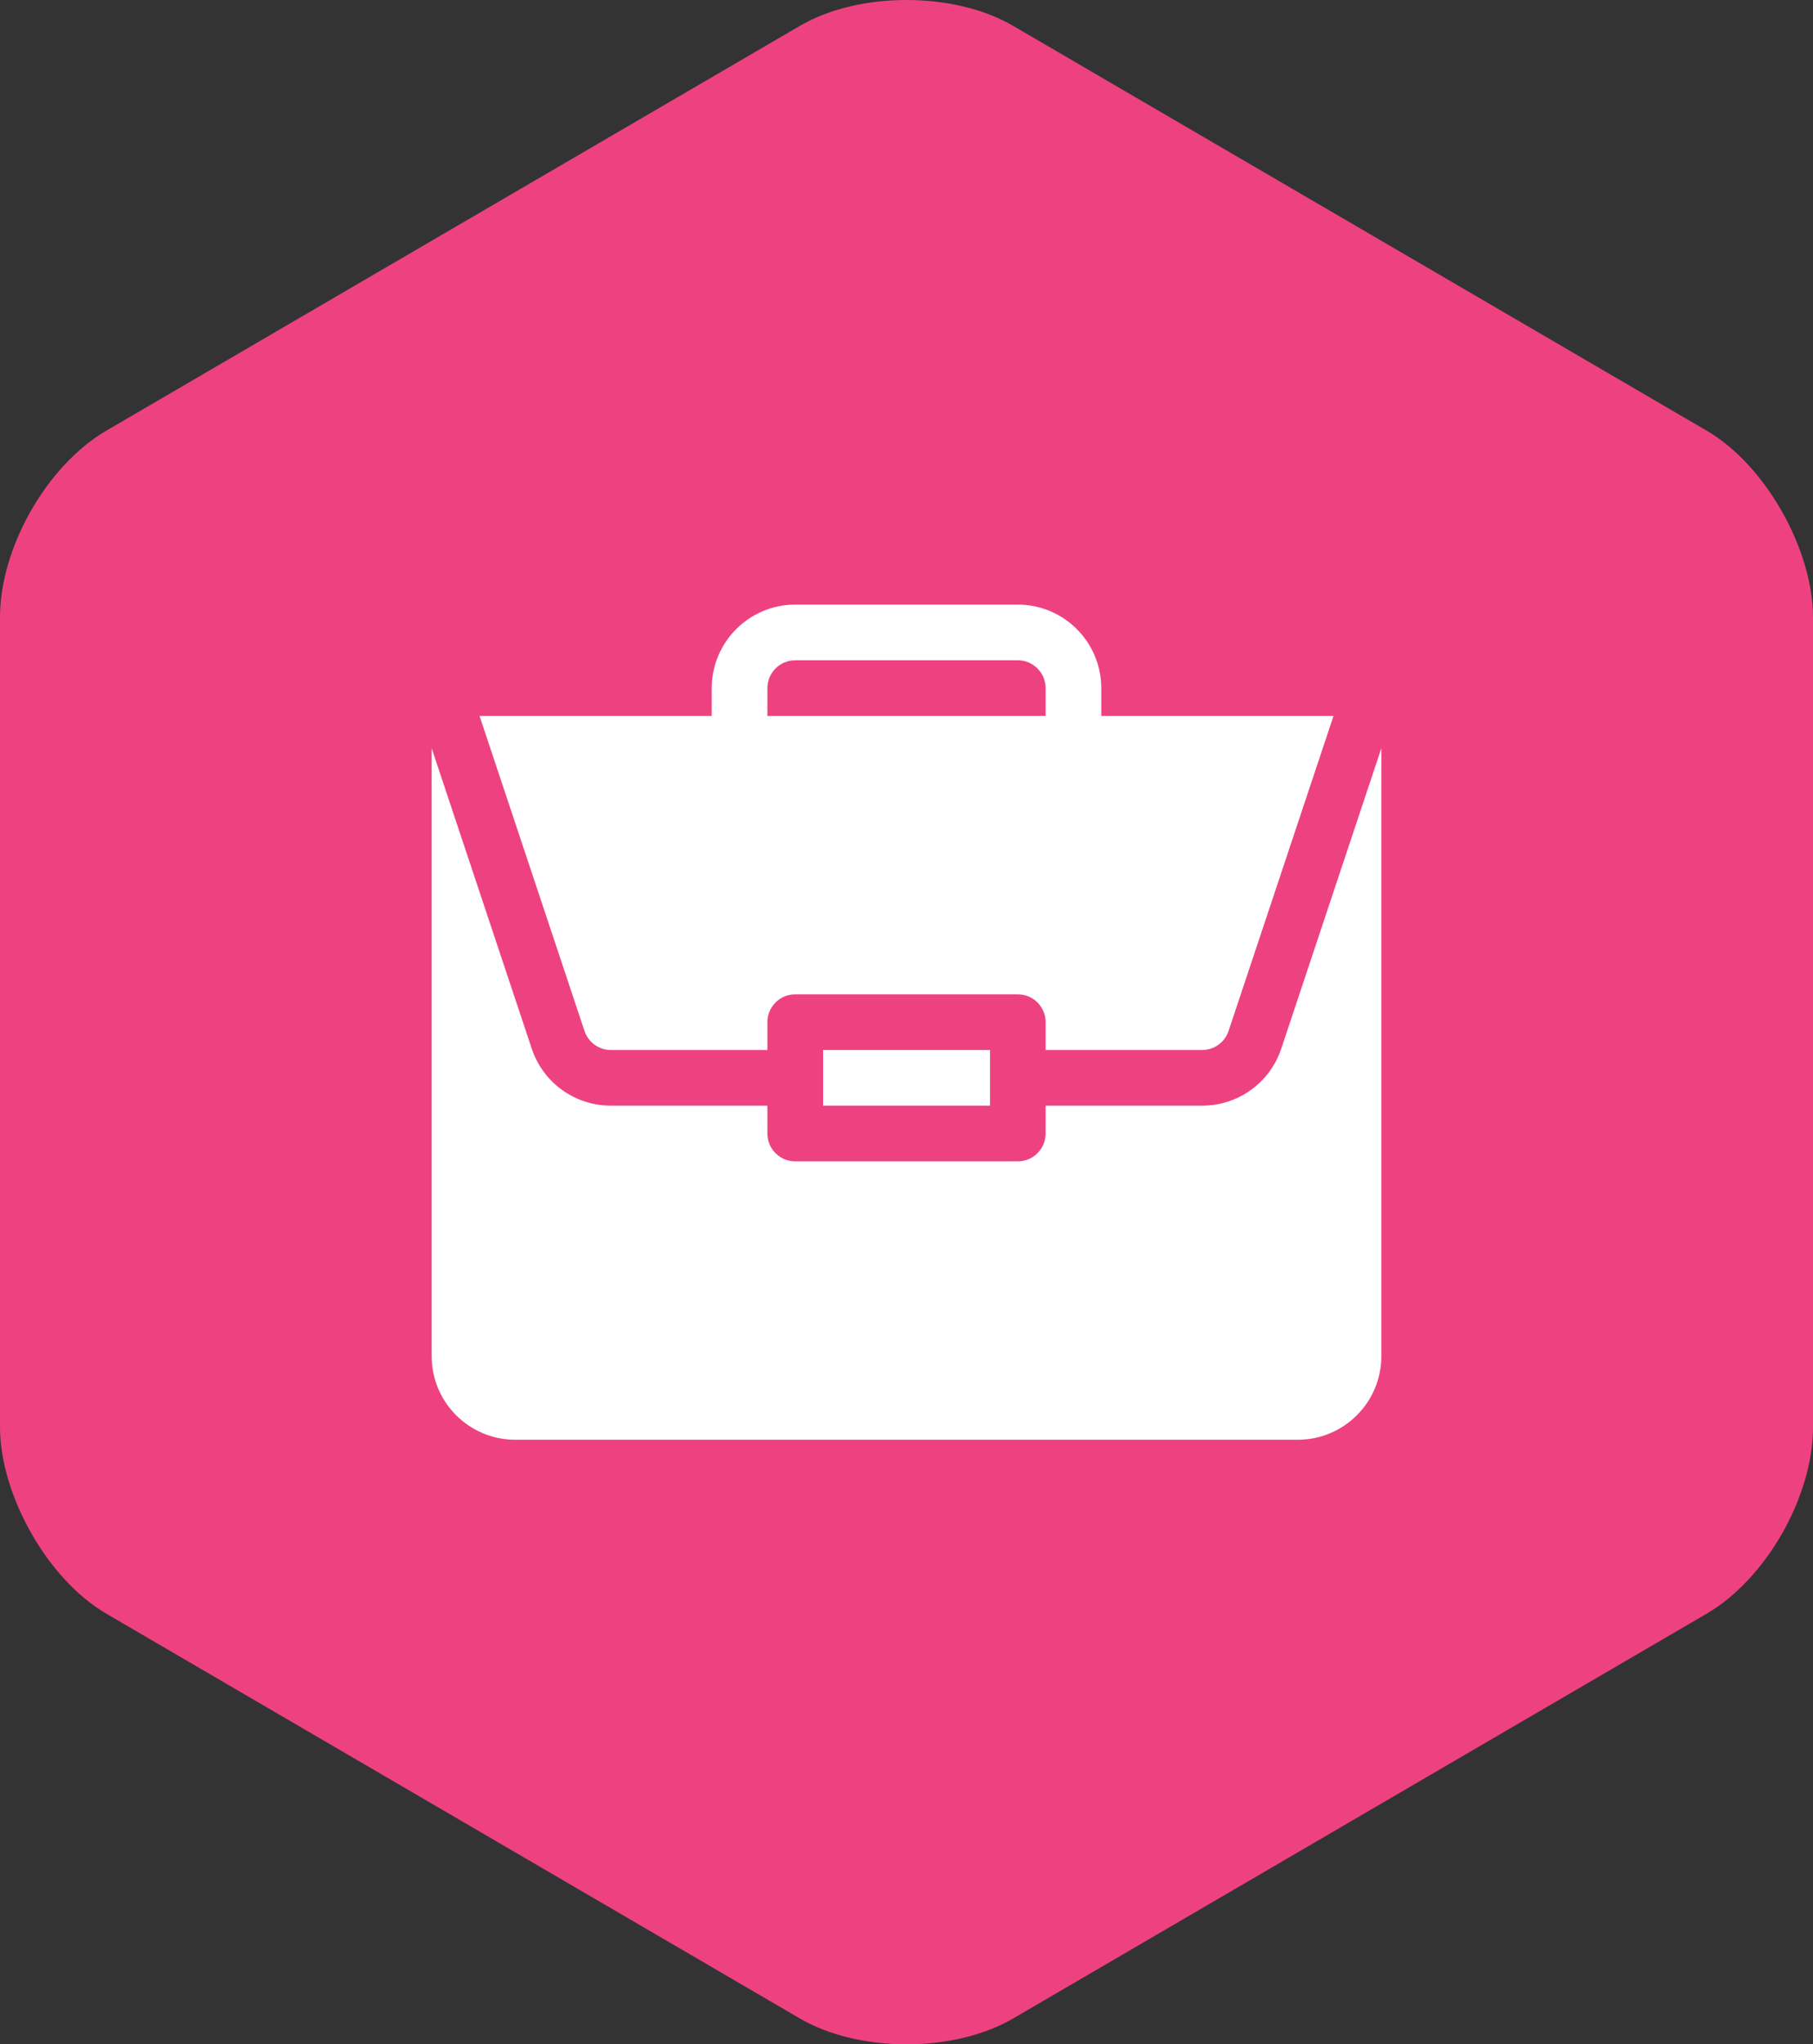
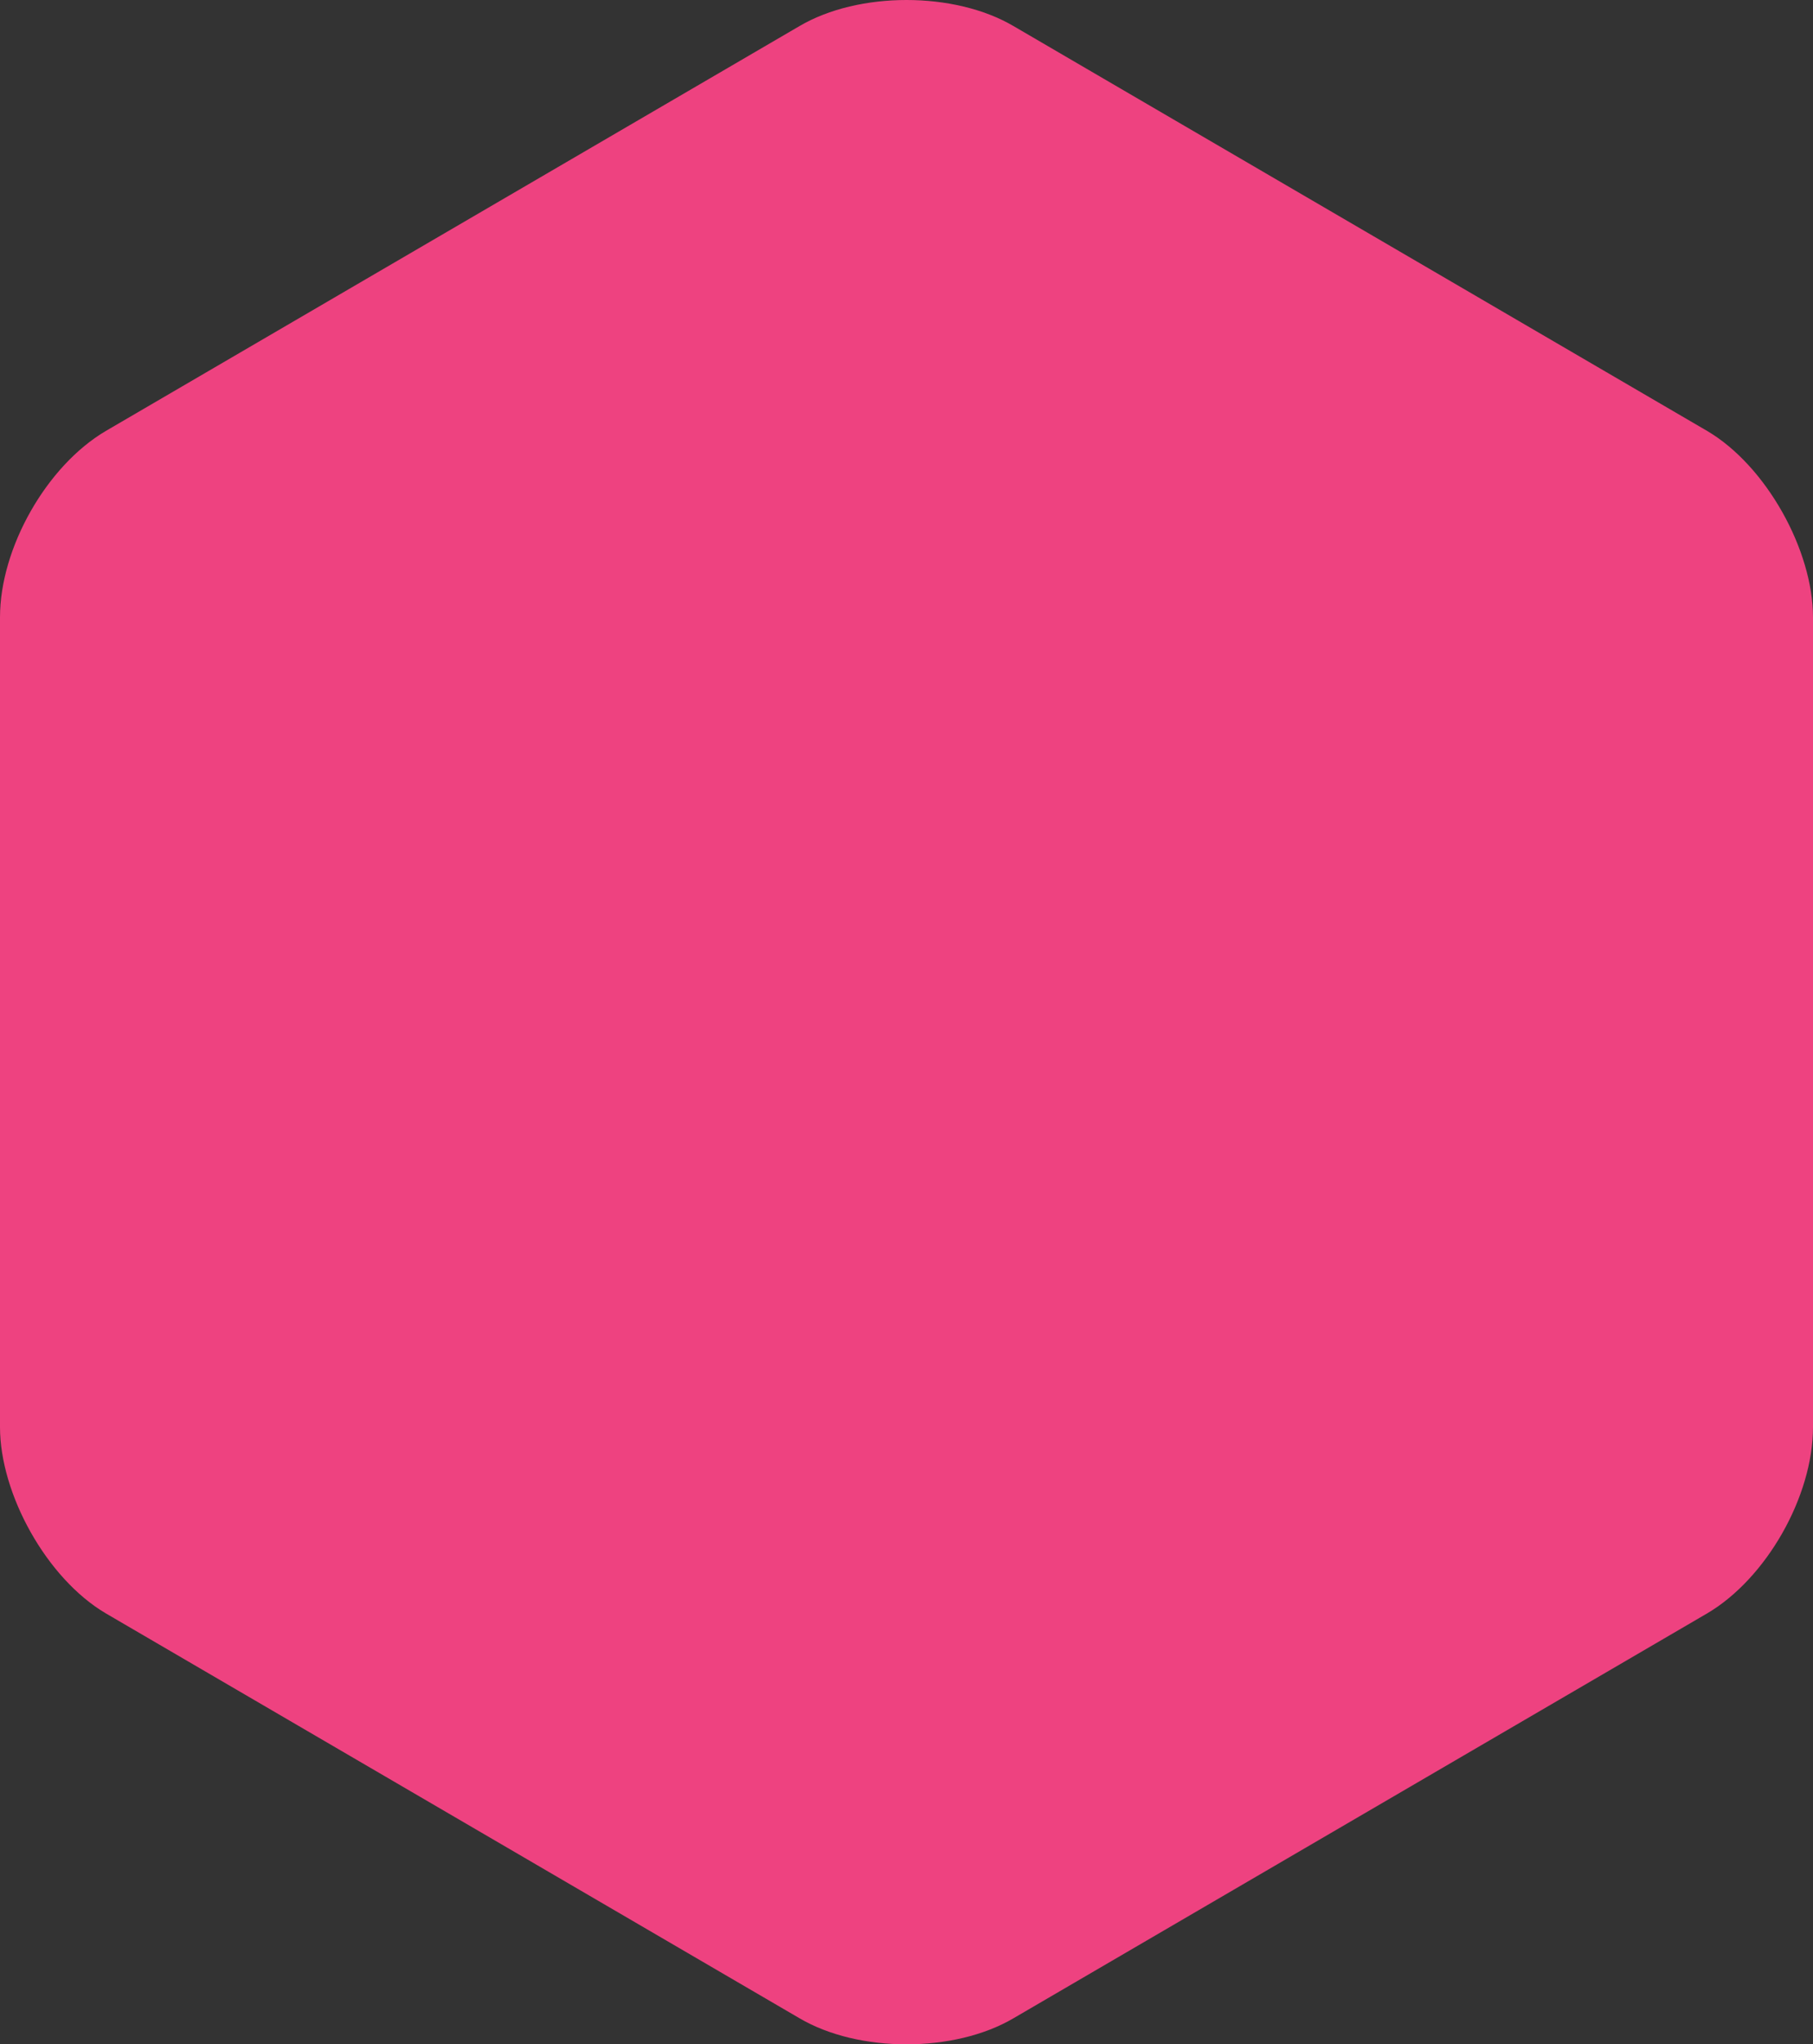
<svg xmlns="http://www.w3.org/2000/svg" width="63" height="71" viewBox="0 0 63 71" fill="none">
  <rect x="0" y="0" width="63" height="71" fill="#333333" stroke="none" />
  <defs>
    <clipPath id="clip1068_21796">
      <rect id="free-icon-portfolio-1063299 1" width="33" height="33" transform="translate(15 19)" fill="white" fill-opacity="0" />
    </clipPath>
  </defs>
  <path id="Vector" d="M63 49.562C63 51.977 61.375 54.824 59.324 56.032L35.219 70.094C33.166 71.302 29.834 71.302 27.781 70.094L3.676 56.032C1.625 54.824 0 51.892 0 49.562L0 21.439C0 19.023 1.625 16.176 3.676 14.968L27.781 0.906C29.834 -0.302 33.166 -0.302 35.219 0.906L59.324 14.968C61.375 16.176 63 19.108 63 21.439L63 49.562Z" fill="#EE4280" fill-opacity="1" fill-rule="nonzero" />
-   <rect id="free-icon-portfolio-1063299 1" width="33" height="33" transform="translate(15 19)" fill="#FFFFFF" fill-opacity="0" />
  <g clip-path="url(#clip1068_21796)">
-     <path id="Vector" d="M28.602 36.467L34.402 36.467L34.402 38.4L28.602 38.4L28.602 36.467Z" fill="#FFFFFF" fill-opacity="1" fill-rule="nonzero" />
-     <path id="Vector" d="M41.773 38.4L36.334 38.4L36.334 39.367C36.334 39.901 35.902 40.334 35.367 40.334L27.633 40.334C27.098 40.334 26.666 39.901 26.666 39.367L26.666 38.4L21.227 38.4C19.977 38.4 18.871 37.603 18.477 36.418L15 25.987L15 47.102C15 48.701 16.301 50.002 17.9 50.002L45.1 50.002C46.699 50.002 48 48.701 48 47.102L48 25.988L44.523 36.418C44.129 37.603 43.023 38.4 41.773 38.4Z" fill="#FFFFFF" fill-opacity="1" fill-rule="nonzero" />
-     <path id="Vector" d="M35.367 20.998L27.633 20.998C26.035 20.998 24.732 22.299 24.732 23.898L24.732 24.865L16.664 24.865L20.311 35.806C20.443 36.201 20.812 36.467 21.229 36.467L26.666 36.467L26.666 35.5C26.666 34.966 27.1 34.533 27.633 34.533L35.367 34.533C35.902 34.533 36.334 34.966 36.334 35.5L36.334 36.467L41.773 36.467C42.19 36.467 42.559 36.201 42.691 35.806L46.338 24.865L38.268 24.865L38.268 23.898C38.268 22.299 36.967 20.998 35.367 20.998ZM26.666 24.865L26.666 23.898C26.666 23.365 27.1 22.932 27.633 22.932L35.367 22.932C35.9 22.932 36.334 23.365 36.334 23.898L36.334 24.865L26.666 24.865Z" fill="#FFFFFF" fill-opacity="1" fill-rule="nonzero" />
-   </g>
+     </g>
</svg>